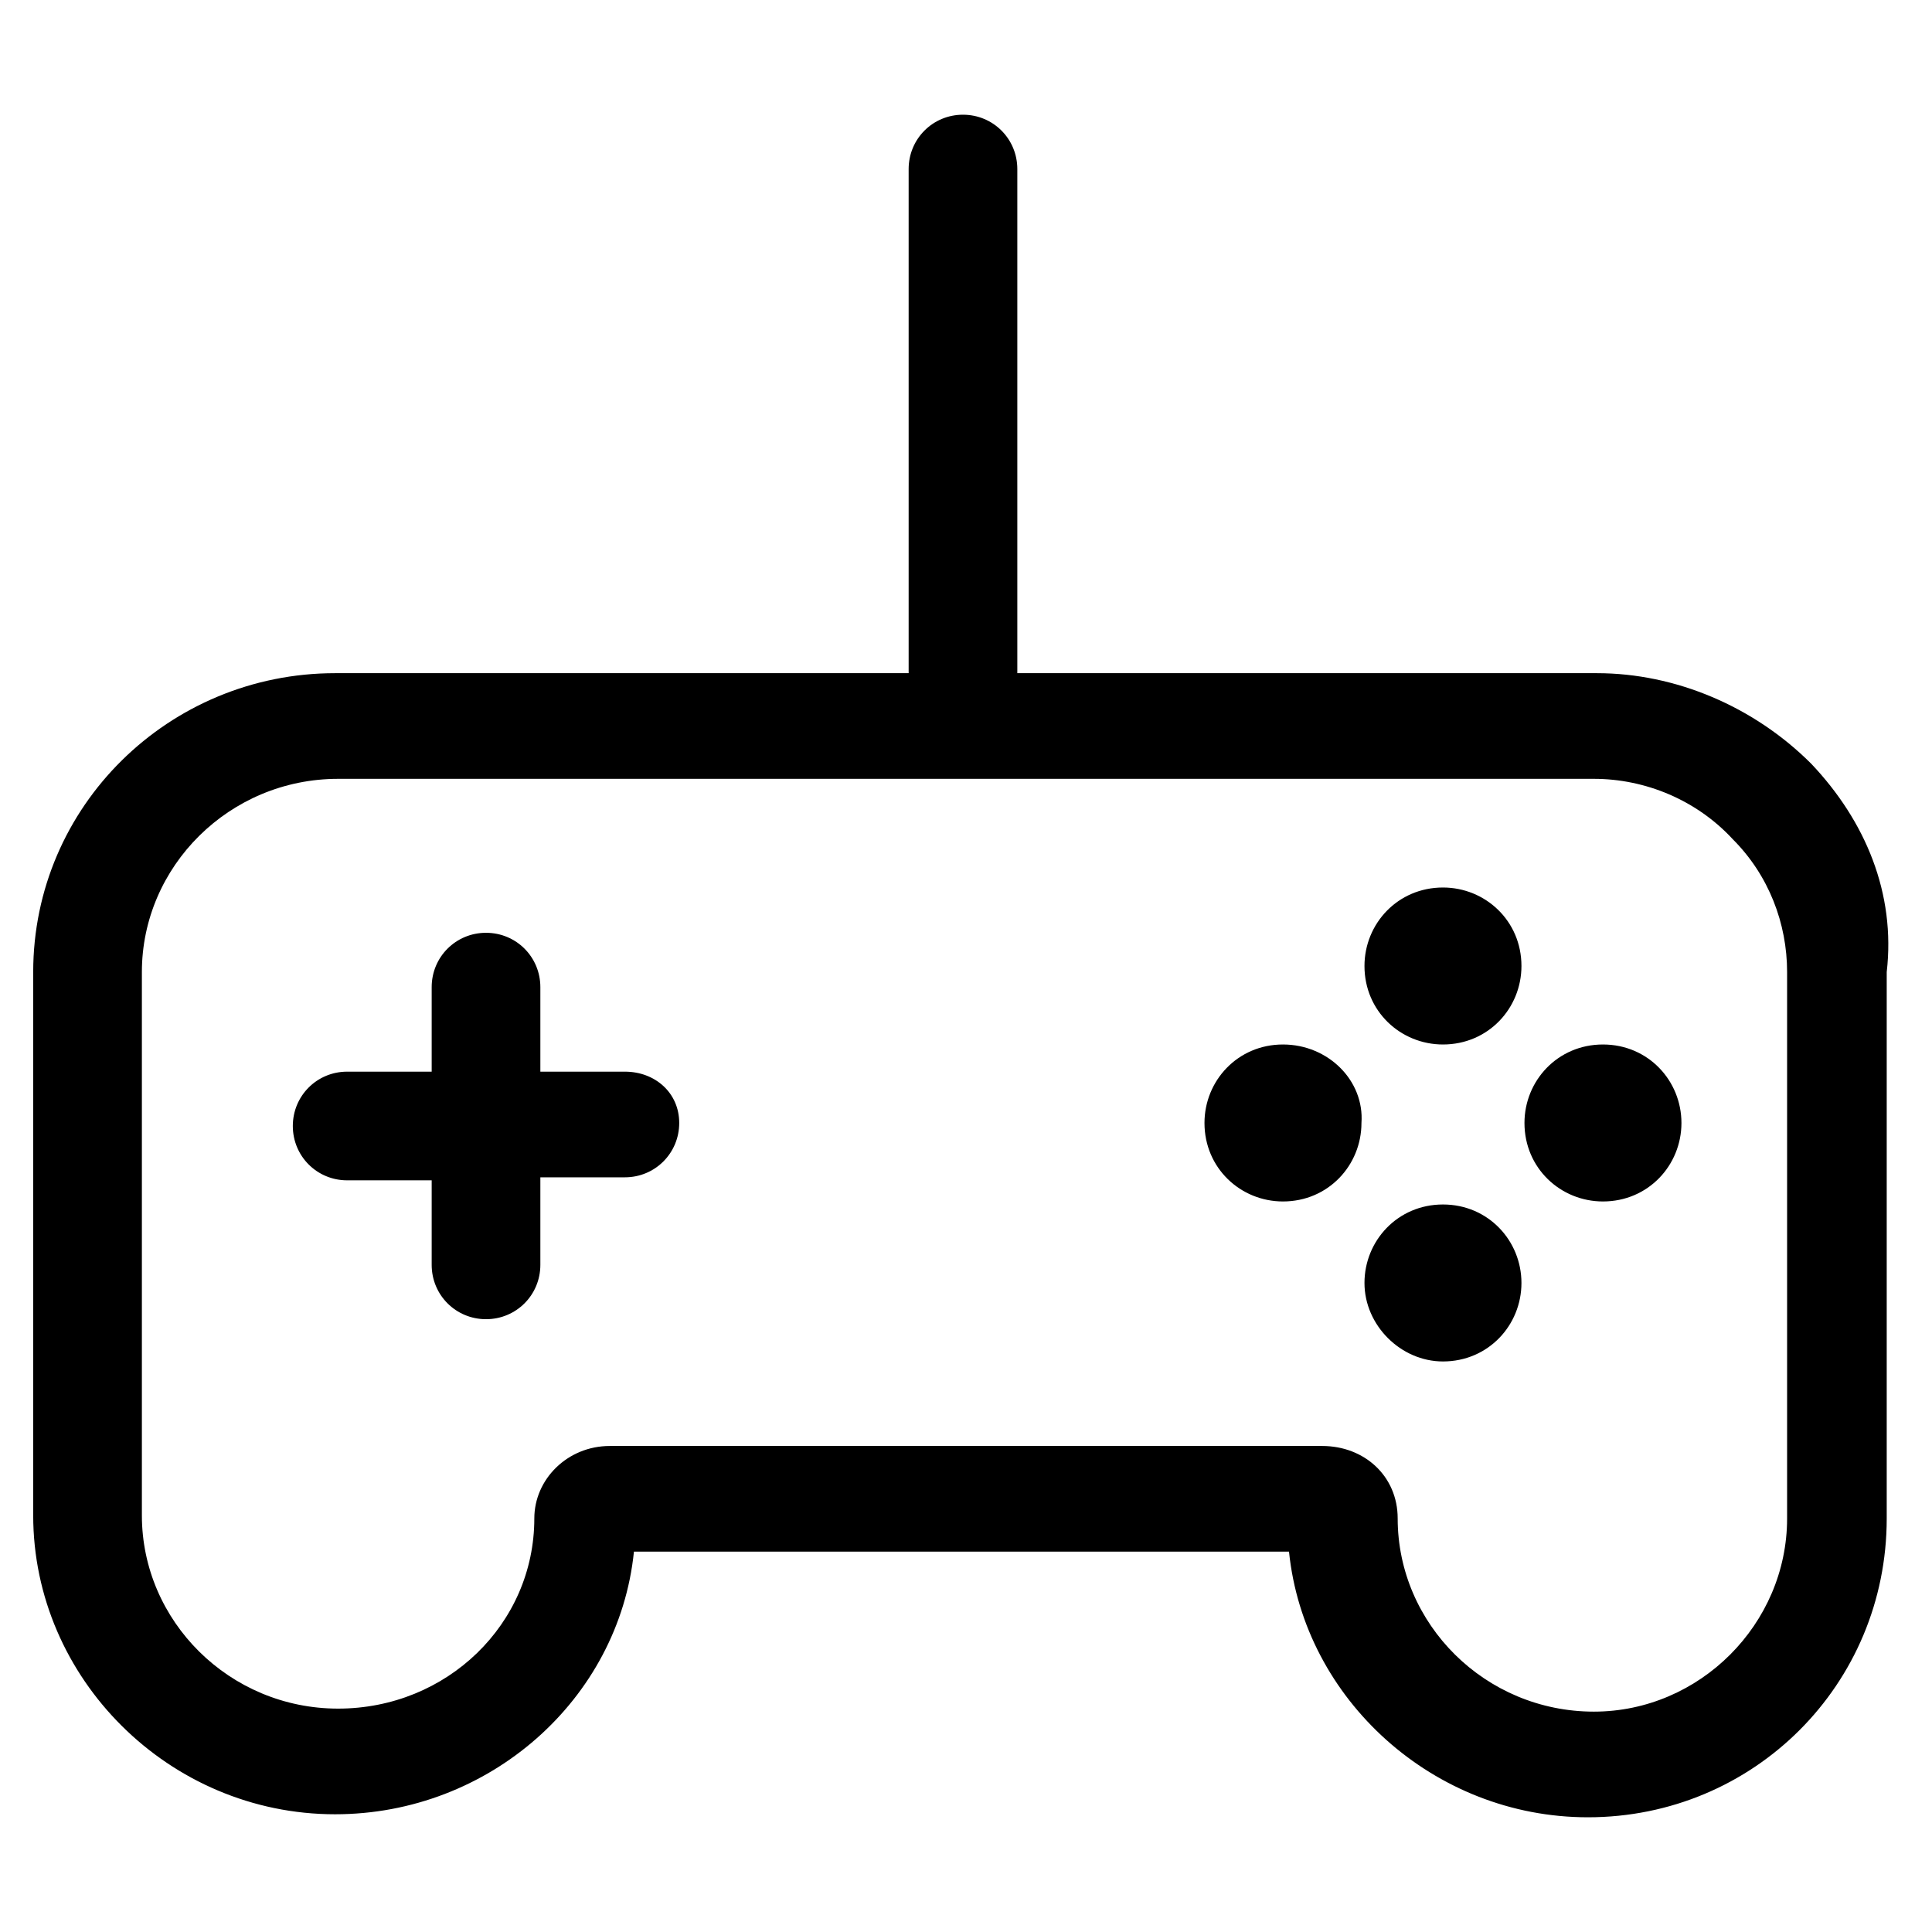
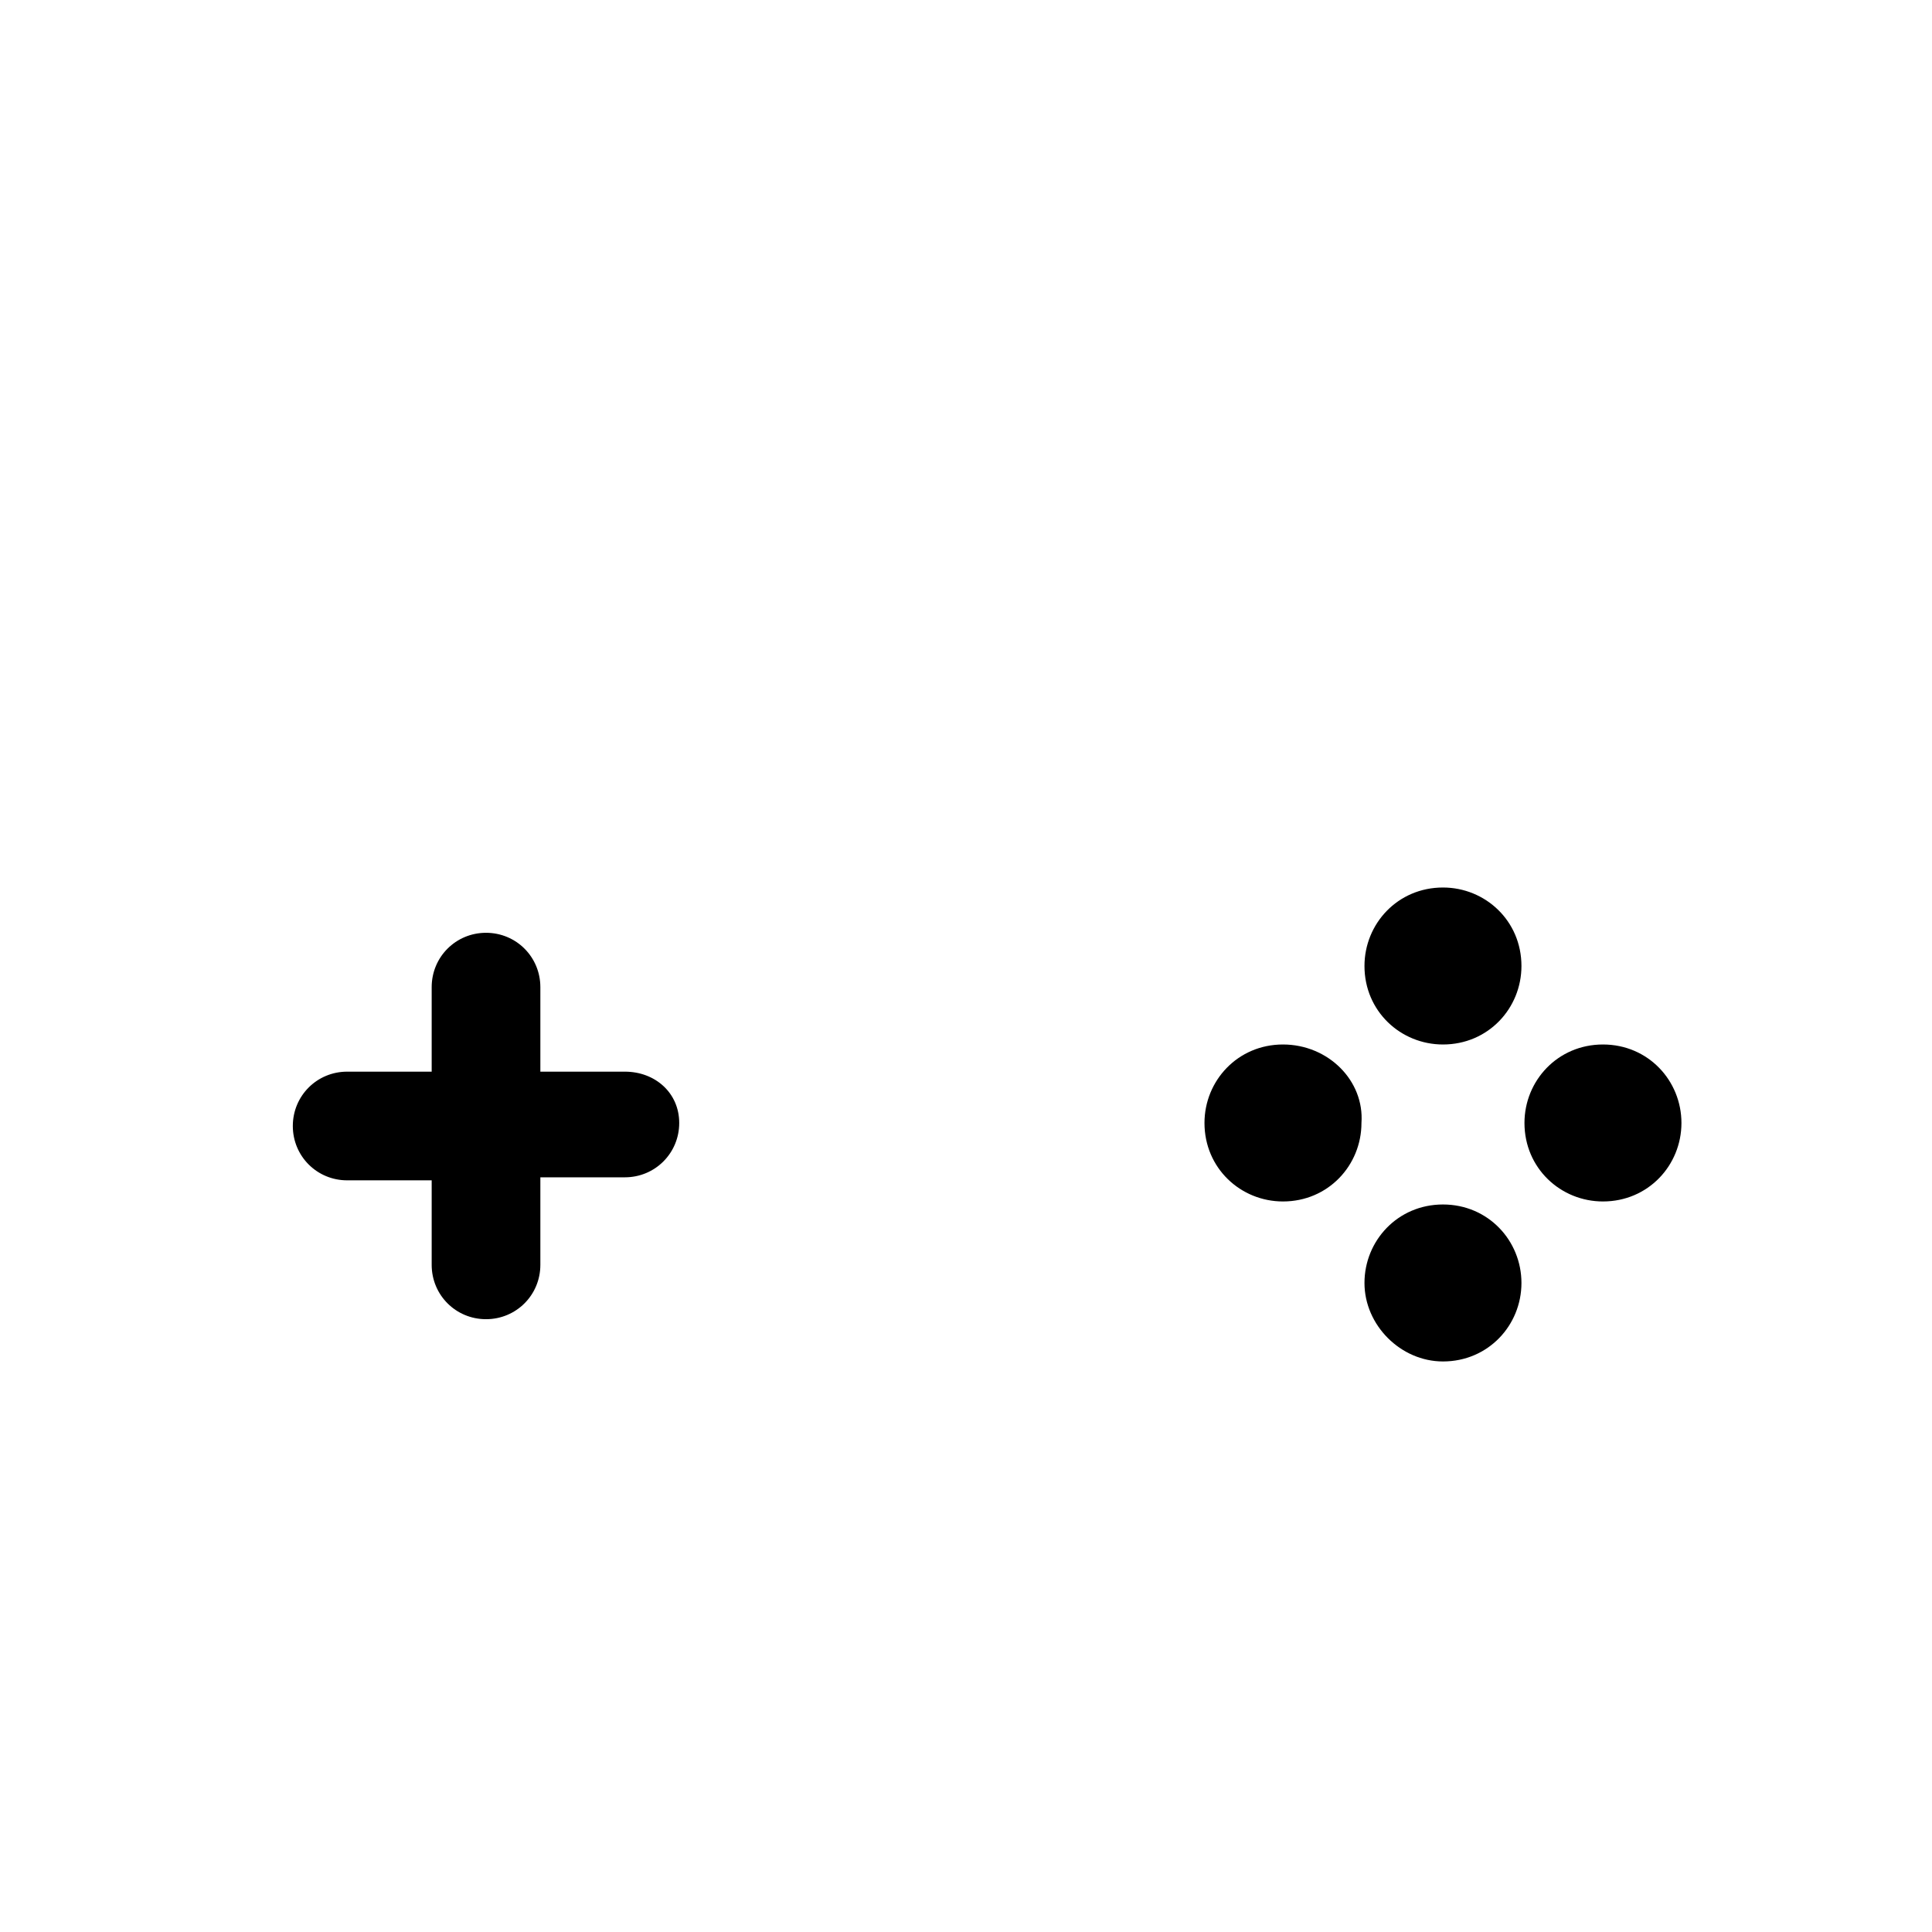
<svg xmlns="http://www.w3.org/2000/svg" version="1.1" id="lni_lni-game" x="0px" y="0px" viewBox="0 0 64 64" style="enable-background:new 0 0 64 64;" xml:space="preserve">
  <g>
    <path d="M42.5,34.6c-1.5,0-2.6,1.2-2.6,2.6c0,1.5,1.2,2.6,2.6,2.6c1.5,0,2.6-1.2,2.6-2.6C45.2,35.8,44,34.6,42.5,34.6z" />
-     <path d="M60,25.3c-1.9-1.9-4.5-3-7.1-3H33.7V5.6c0-1-0.8-1.8-1.8-1.8s-1.8,0.8-1.8,1.8v16.7h-19c-5.5,0-10,4.4-10,9.9v18   c0,5.4,4.5,9.9,10,9.9c5.1,0,9.4-3.8,9.9-8.7h21.7c0.5,4.9,4.8,8.8,9.9,8.8c5.5,0,9.9-4.4,9.9-9.9V32.2   C62.8,29.6,61.8,27.2,60,25.3z M59.2,50.3c0,3.5-2.9,6.4-6.4,6.4c-3.6,0-6.5-2.9-6.5-6.4c0-1.4-1.1-2.4-2.5-2.4H20.2   c-1.4,0-2.5,1.1-2.5,2.4c0,3.5-2.9,6.3-6.5,6.3s-6.5-2.9-6.5-6.4v-18c0-3.5,2.9-6.4,6.5-6.4h41.6c1.7,0,3.4,0.7,4.6,2   c1.2,1.2,1.8,2.8,1.8,4.4V50.3z" />
    <path d="M20.7,35.5h-2.8v-2.8c0-1-0.8-1.8-1.8-1.8s-1.8,0.8-1.8,1.8v2.8h-2.8c-1,0-1.8,0.8-1.8,1.8s0.8,1.8,1.8,1.8h2.8v2.8   c0,1,0.8,1.8,1.8,1.8s1.8-0.8,1.8-1.8V39h2.8c1,0,1.8-0.8,1.8-1.8S21.7,35.5,20.7,35.5z" />
    <path d="M53.1,34.6c-1.5,0-2.6,1.2-2.6,2.6c0,1.5,1.2,2.6,2.6,2.6c1.5,0,2.6-1.2,2.6-2.6C55.7,35.8,54.6,34.6,53.1,34.6z" />
    <path d="M47.8,34.6c1.5,0,2.6-1.2,2.6-2.6c0-1.5-1.2-2.6-2.6-2.6c-1.5,0-2.6,1.2-2.6,2.6C45.2,33.5,46.4,34.6,47.8,34.6z" />
    <path d="M47.8,39.9c-1.5,0-2.6,1.2-2.6,2.6s1.2,2.6,2.6,2.6c1.5,0,2.6-1.2,2.6-2.6S49.3,39.9,47.8,39.9z" />
  </g>
</svg>